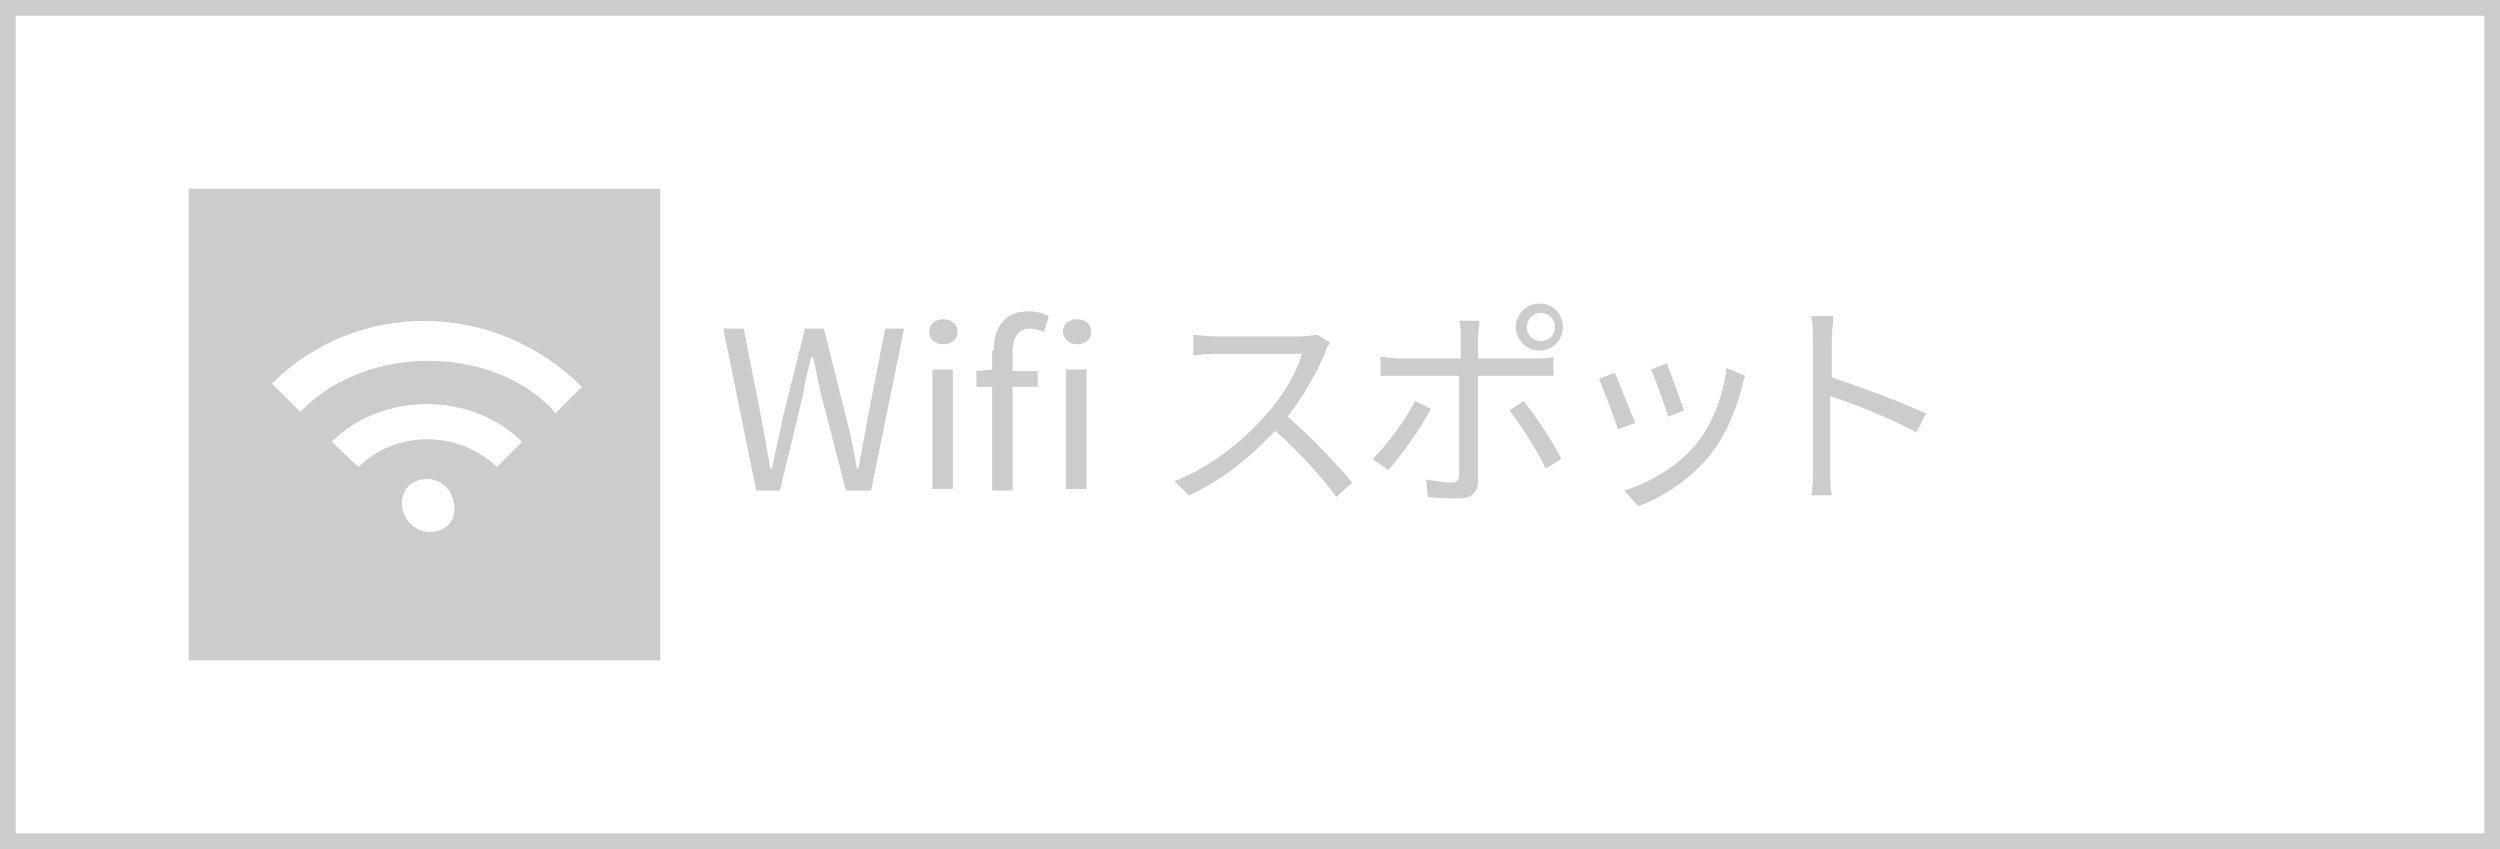
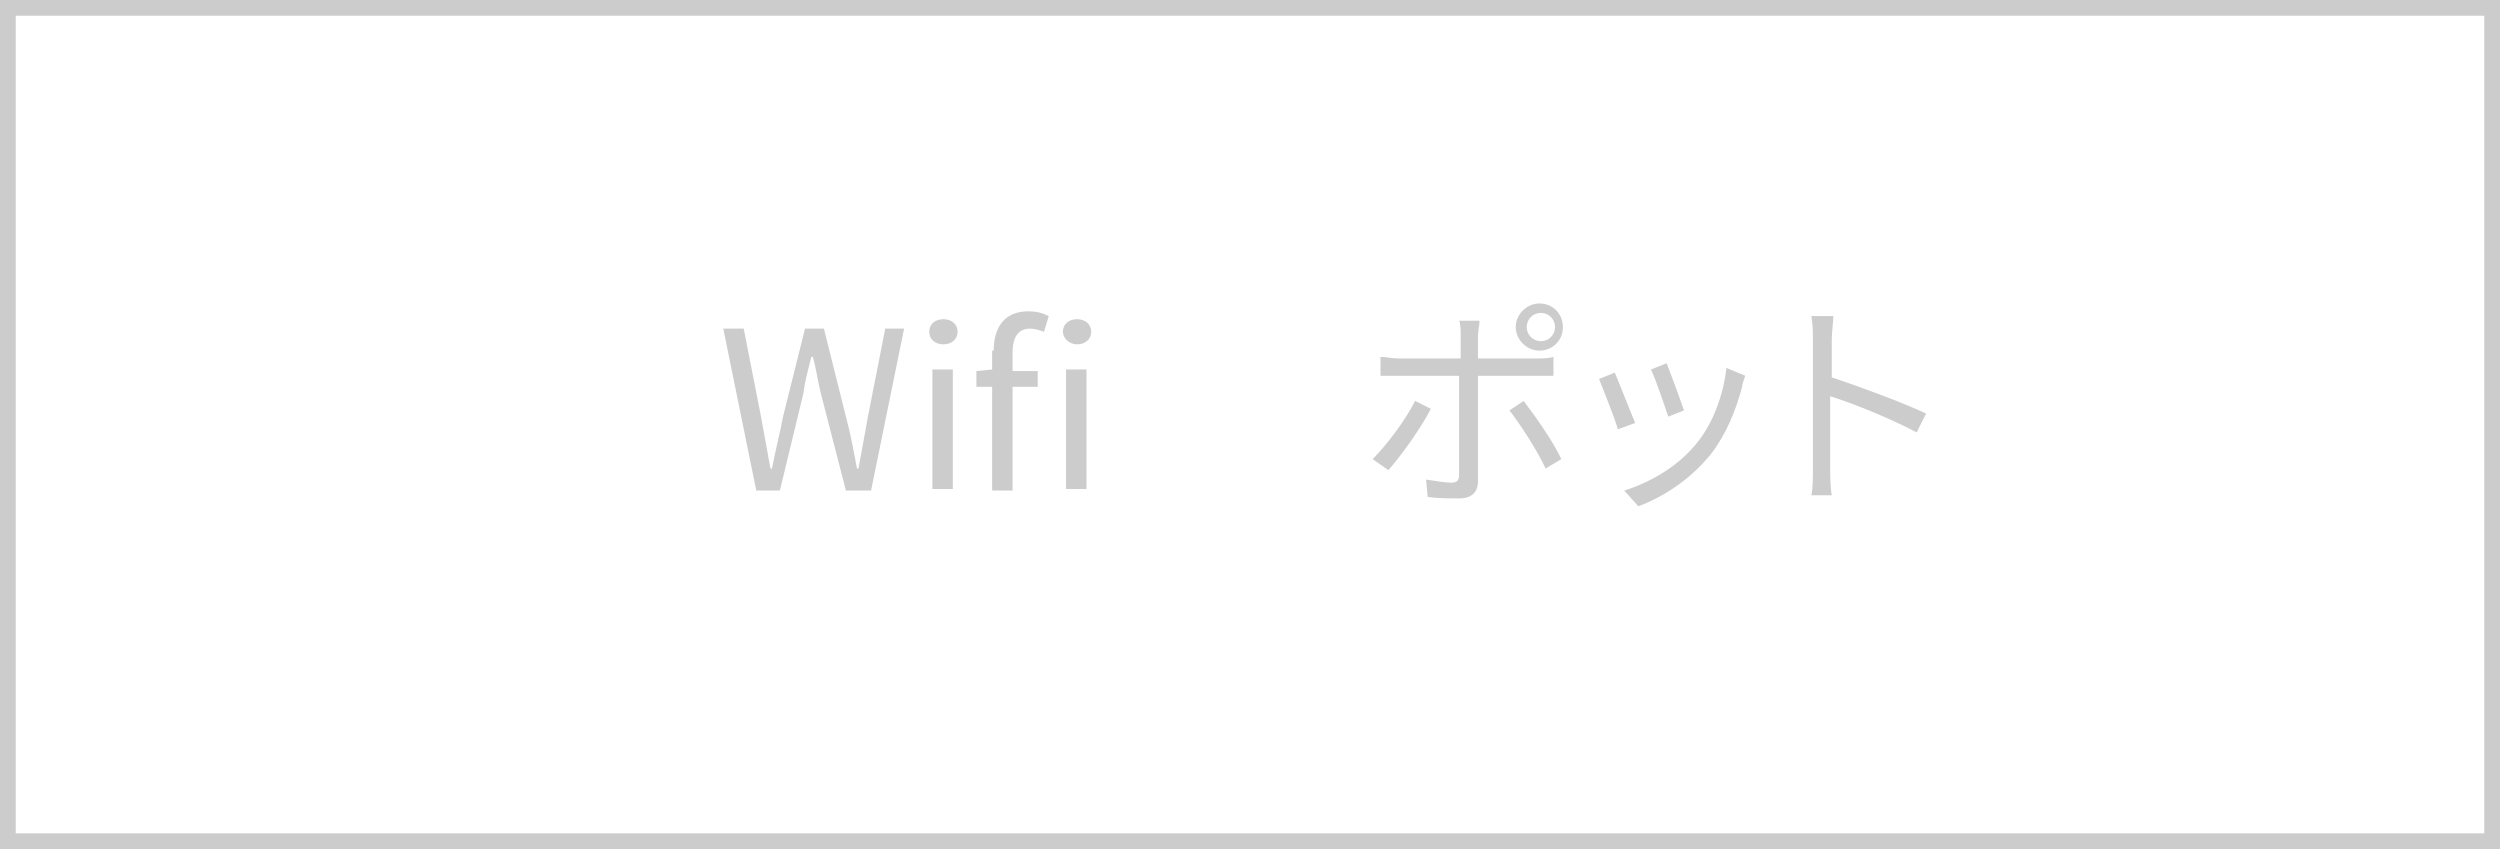
<svg xmlns="http://www.w3.org/2000/svg" version="1.1" id="レイヤー_2" x="0px" y="0px" viewBox="0 0 159 54" style="enable-background:new 0 0 159 54;" xml:space="preserve">
  <rect x="0" y="0" width="159" height="54" fill="#333333" stroke="none" />
  <style type="text/css">
	.st0{fill:#FFFFFF;}
	.st1{fill:#CCCCCC;}
</style>
  <g>
    <rect x="0.5" y="0.5" class="st0" width="158" height="53" />
    <g>
      <path class="st1" d="M158,1v52H1V1H158 M159,0H0v54h159V0L159,0z" />
    </g>
  </g>
  <g>
-     <rect x="12" y="12" class="st1" width="30" height="30" />
-   </g>
+     </g>
  <g id="XMLID_12_">
    <path id="XMLID_15_" class="st0" d="M28.4,31c-0.7-0.7-1.7-0.7-2.4-0.1c-0.6,0.6-0.6,1.7,0.1,2.4c0.7,0.7,1.7,0.7,2.4,0.1   C29.1,32.8,29,31.7,28.4,31z" />
-     <path id="XMLID_14_" class="st0" d="M22.8,29.7l-1.7-1.6c3.2-3.2,8.9-3.2,12.1,0l-1.6,1.6C29.1,27.3,25.1,27.4,22.8,29.7z" />
-     <path id="XMLID_13_" class="st0" d="M35,25.9c-4-4-11.7-3.9-15.7,0.1c-0.1,0.1-0.1,0.1-0.2,0.2l-1.8-1.8c5.4-5.4,14.2-5.3,19.7,0.2   l-1.7,1.7C35.2,26.1,35.1,26,35,25.9z" />
+     <path id="XMLID_13_" class="st0" d="M35,25.9c-4-4-11.7-3.9-15.7,0.1l-1.8-1.8c5.4-5.4,14.2-5.3,19.7,0.2   l-1.7,1.7C35.2,26.1,35.1,26,35,25.9z" />
  </g>
  <g>
    <path class="st1" d="M46,20.9h1.3l1.1,5.6c0.2,1.1,0.4,2.2,0.6,3.3h0.1c0.2-1.1,0.5-2.2,0.7-3.3l1.4-5.6h1.2l1.4,5.6   c0.3,1.1,0.5,2.2,0.7,3.3h0.1c0.2-1.1,0.4-2.2,0.6-3.3l1.1-5.6h1.2l-2.1,10.3h-1.6l-1.6-6.2c-0.2-0.8-0.3-1.6-0.5-2.3h-0.1   c-0.2,0.8-0.4,1.5-0.5,2.3l-1.5,6.2h-1.5L46,20.9z" />
    <path class="st1" d="M59.1,21.1c0-0.5,0.4-0.8,0.9-0.8s0.9,0.3,0.9,0.8c0,0.5-0.4,0.8-0.9,0.8S59.1,21.6,59.1,21.1z M59.3,23.5h1.3   v7.6h-1.3V23.5z" />
    <path class="st1" d="M63.2,22.3c0-1.5,0.7-2.5,2.2-2.5c0.5,0,0.9,0.1,1.3,0.3l-0.3,1c-0.3-0.1-0.6-0.2-0.9-0.2   c-0.7,0-1.1,0.5-1.1,1.5v1.2h1.6v1h-1.6v6.6h-1.3v-6.6h-1v-1l1-0.1V22.3z M69.4,21.1c0,0.5-0.4,0.8-0.9,0.8c-0.5,0-0.9-0.4-0.9-0.8   c0-0.5,0.4-0.8,0.9-0.8C69,20.3,69.4,20.6,69.4,21.1z M67.8,23.5h1.3v7.6h-1.3V23.5z" />
-     <path class="st1" d="M84.6,21.8c-0.1,0.1-0.3,0.4-0.3,0.6c-0.5,1.2-1.4,2.8-2.4,4.1c1.5,1.3,3.2,3.1,4.1,4.2l-1,0.9   c-0.9-1.2-2.4-2.9-3.9-4.2c-1.5,1.6-3.4,3.2-5.5,4.1l-0.9-0.9c2.3-0.9,4.3-2.5,5.8-4.2c1-1.1,2-2.7,2.3-3.9h-5.5   c-0.5,0-1.3,0.1-1.4,0.1v-1.3c0.2,0,1,0.1,1.4,0.1h5.4c0.5,0,0.8-0.1,1.1-0.1L84.6,21.8z" />
    <path class="st1" d="M91,26c-0.6,1.2-1.9,3-2.7,3.9l-1-0.7c0.9-0.9,2.1-2.5,2.7-3.7L91,26z M94,23.8v6.8c0,0.7-0.4,1.1-1.2,1.1   c-0.6,0-1.4,0-2-0.1l-0.1-1.1c0.6,0.1,1.3,0.2,1.6,0.2c0.4,0,0.5-0.2,0.5-0.5v-6.3H89c-0.4,0-0.8,0-1.2,0v-1.2   c0.4,0,0.7,0.1,1.2,0.1h3.9v-1.4c0-0.3,0-0.8-0.1-1h1.3c0,0.2-0.1,0.7-0.1,1v1.4h3.7c0.3,0,0.8,0,1.1-0.1v1.2c-0.4,0-0.8,0-1.1,0   H94z M96.9,25.5c0.7,0.9,1.9,2.6,2.4,3.7l-1,0.6c-0.5-1.1-1.6-2.8-2.3-3.7L96.9,25.5z M96.4,20.8c0-0.8,0.7-1.5,1.5-1.5   c0.9,0,1.5,0.7,1.5,1.5c0,0.9-0.7,1.5-1.5,1.5C97.1,22.3,96.4,21.6,96.4,20.8z M97.1,20.8c0,0.5,0.4,0.9,0.9,0.9   c0.5,0,0.9-0.4,0.9-0.9c0-0.5-0.4-0.9-0.9-0.9C97.5,19.9,97.1,20.3,97.1,20.8z" />
    <path class="st1" d="M104,26.9l-1.1,0.4c-0.2-0.7-1-2.7-1.2-3.2l1-0.4C103,24.4,103.7,26.2,104,26.9z M111,23.9   c-0.1,0.3-0.2,0.5-0.2,0.7c-0.4,1.5-1,3-2,4.3c-1.3,1.6-3,2.7-4.6,3.3l-0.9-1c1.6-0.5,3.4-1.5,4.6-3c1-1.2,1.7-3,1.9-4.8L111,23.9z    M107.1,26.1l-1,0.4c-0.2-0.6-0.8-2.4-1.1-3l1-0.4C106.2,23.6,106.9,25.5,107.1,26.1z" />
    <path class="st1" d="M121.9,27.5c-1.5-0.8-3.9-1.8-5.5-2.3l0,4.6c0,0.4,0,1.2,0.1,1.7h-1.3c0.1-0.4,0.1-1.1,0.1-1.7v-8.2   c0-0.4,0-1-0.1-1.5h1.4c0,0.4-0.1,1-0.1,1.5V24c1.8,0.6,4.5,1.6,6,2.3L121.9,27.5z" />
  </g>
</svg>